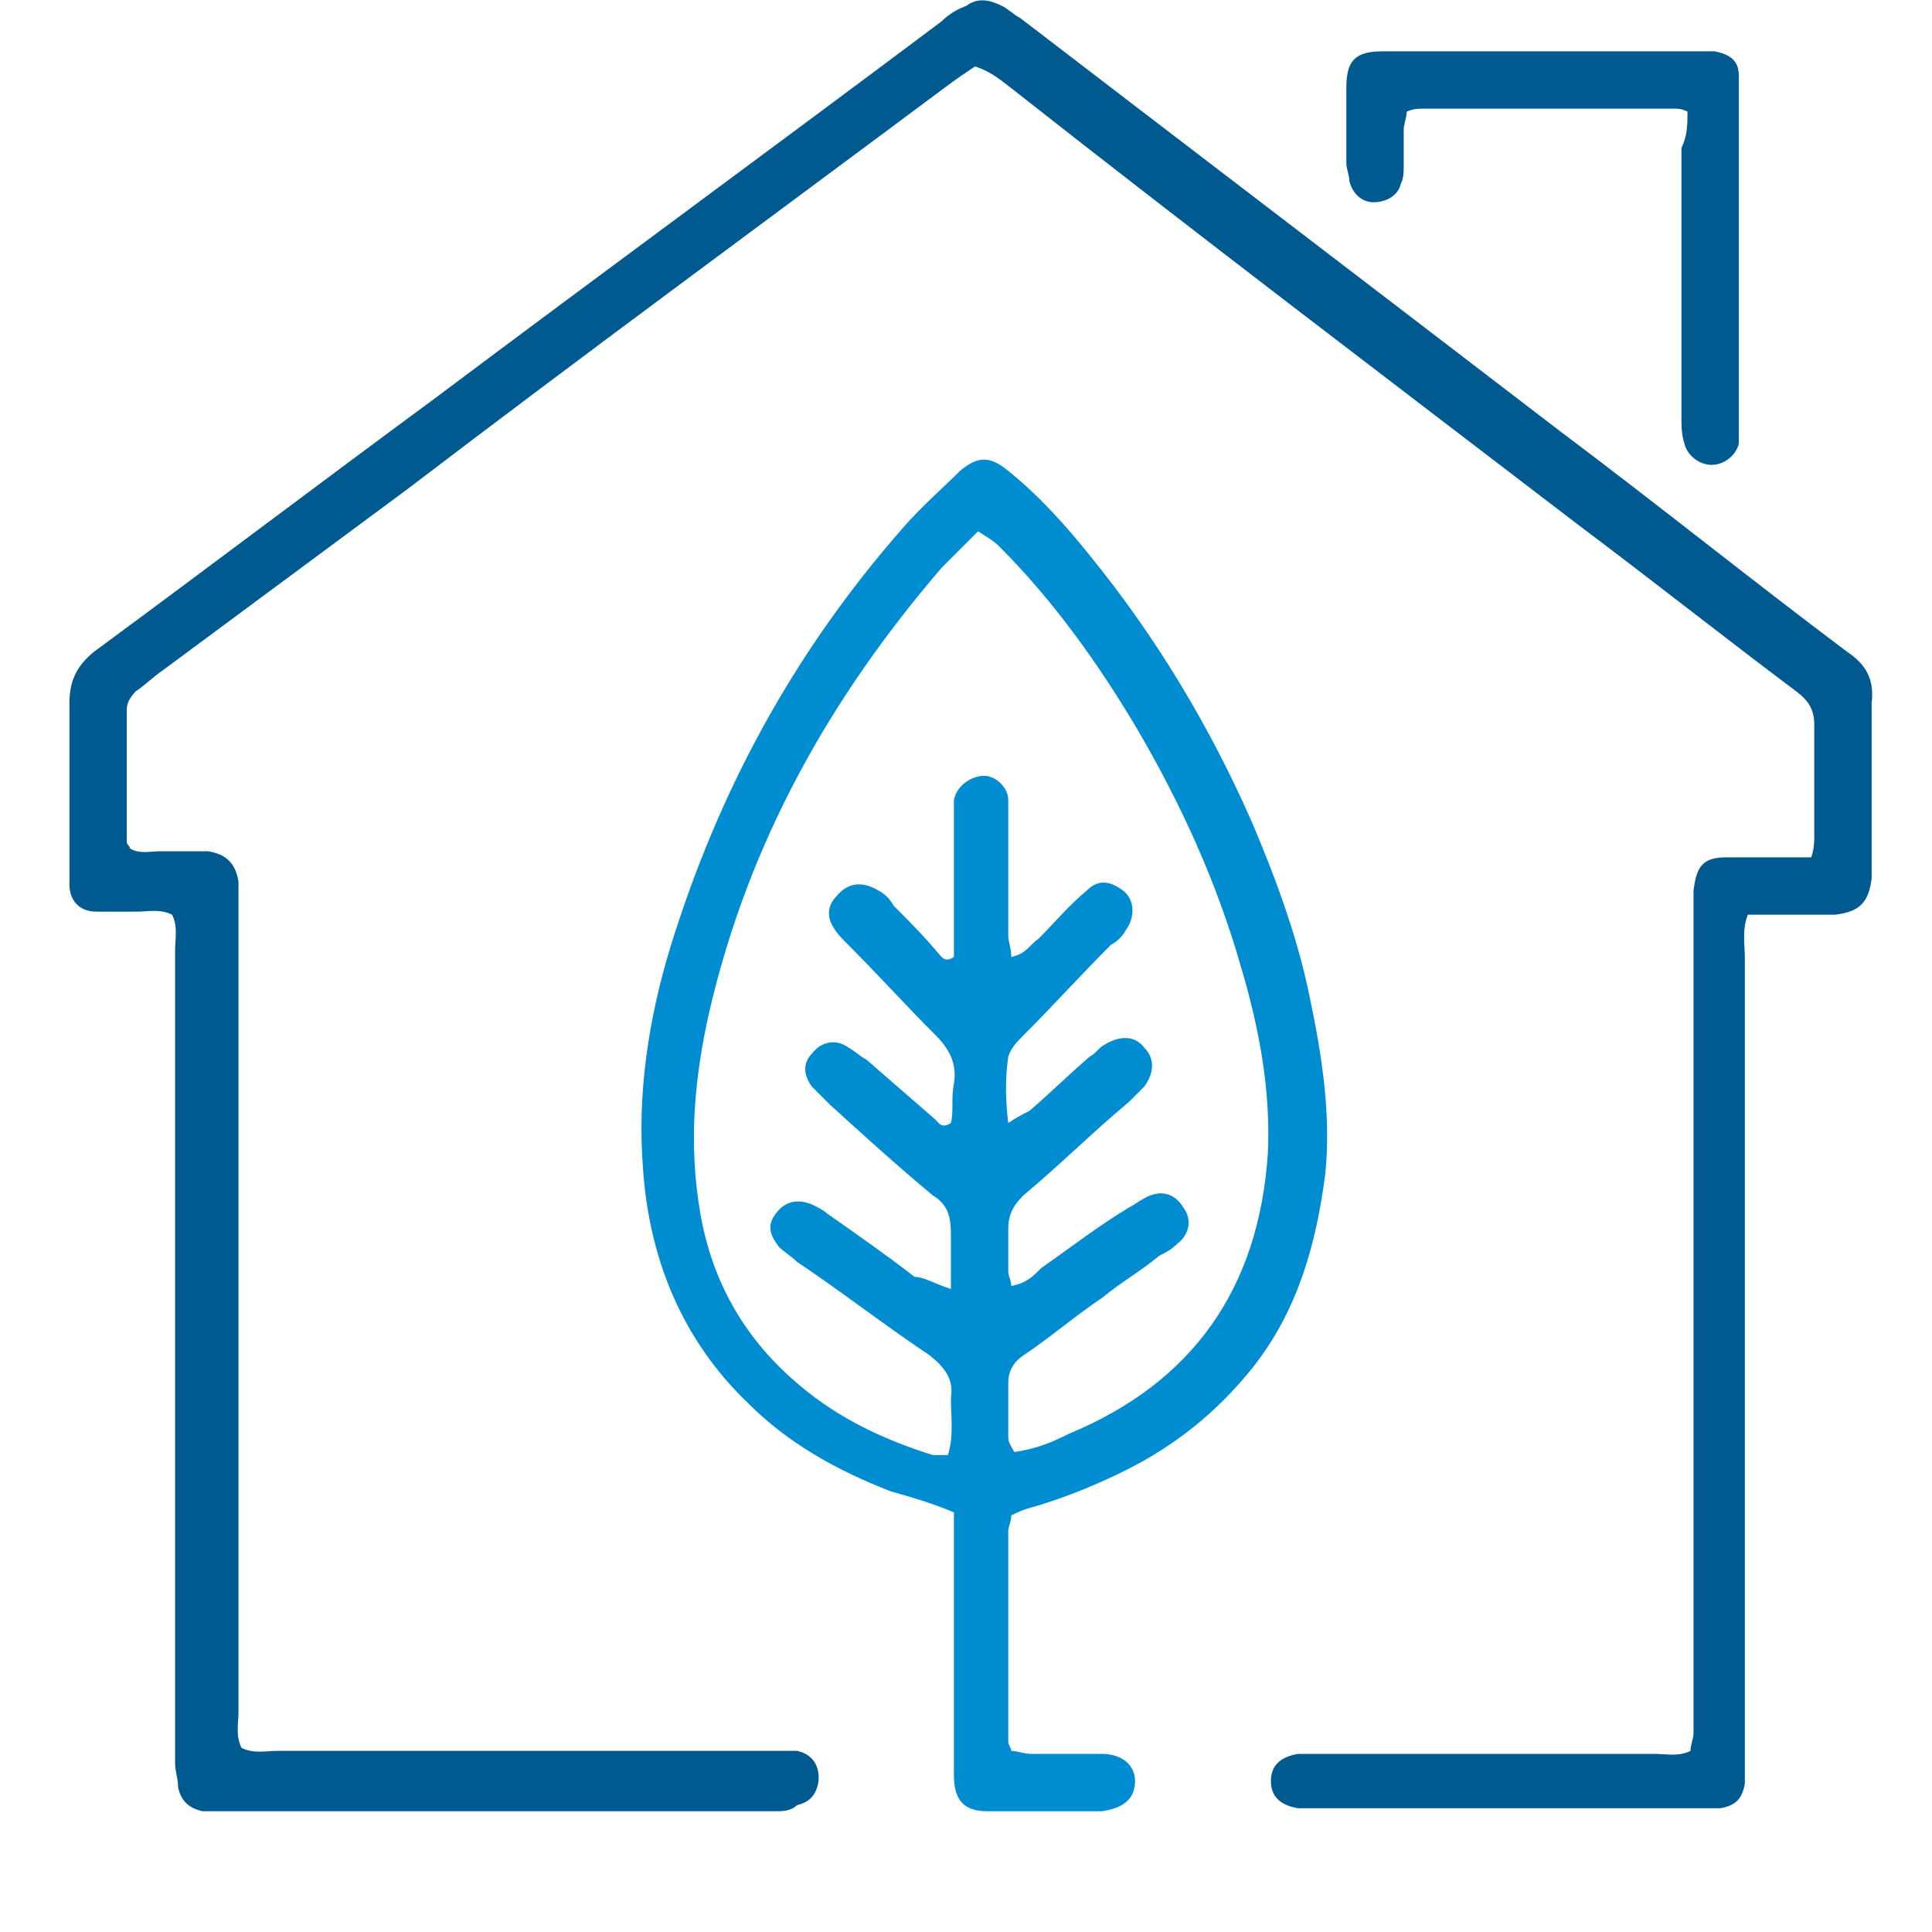
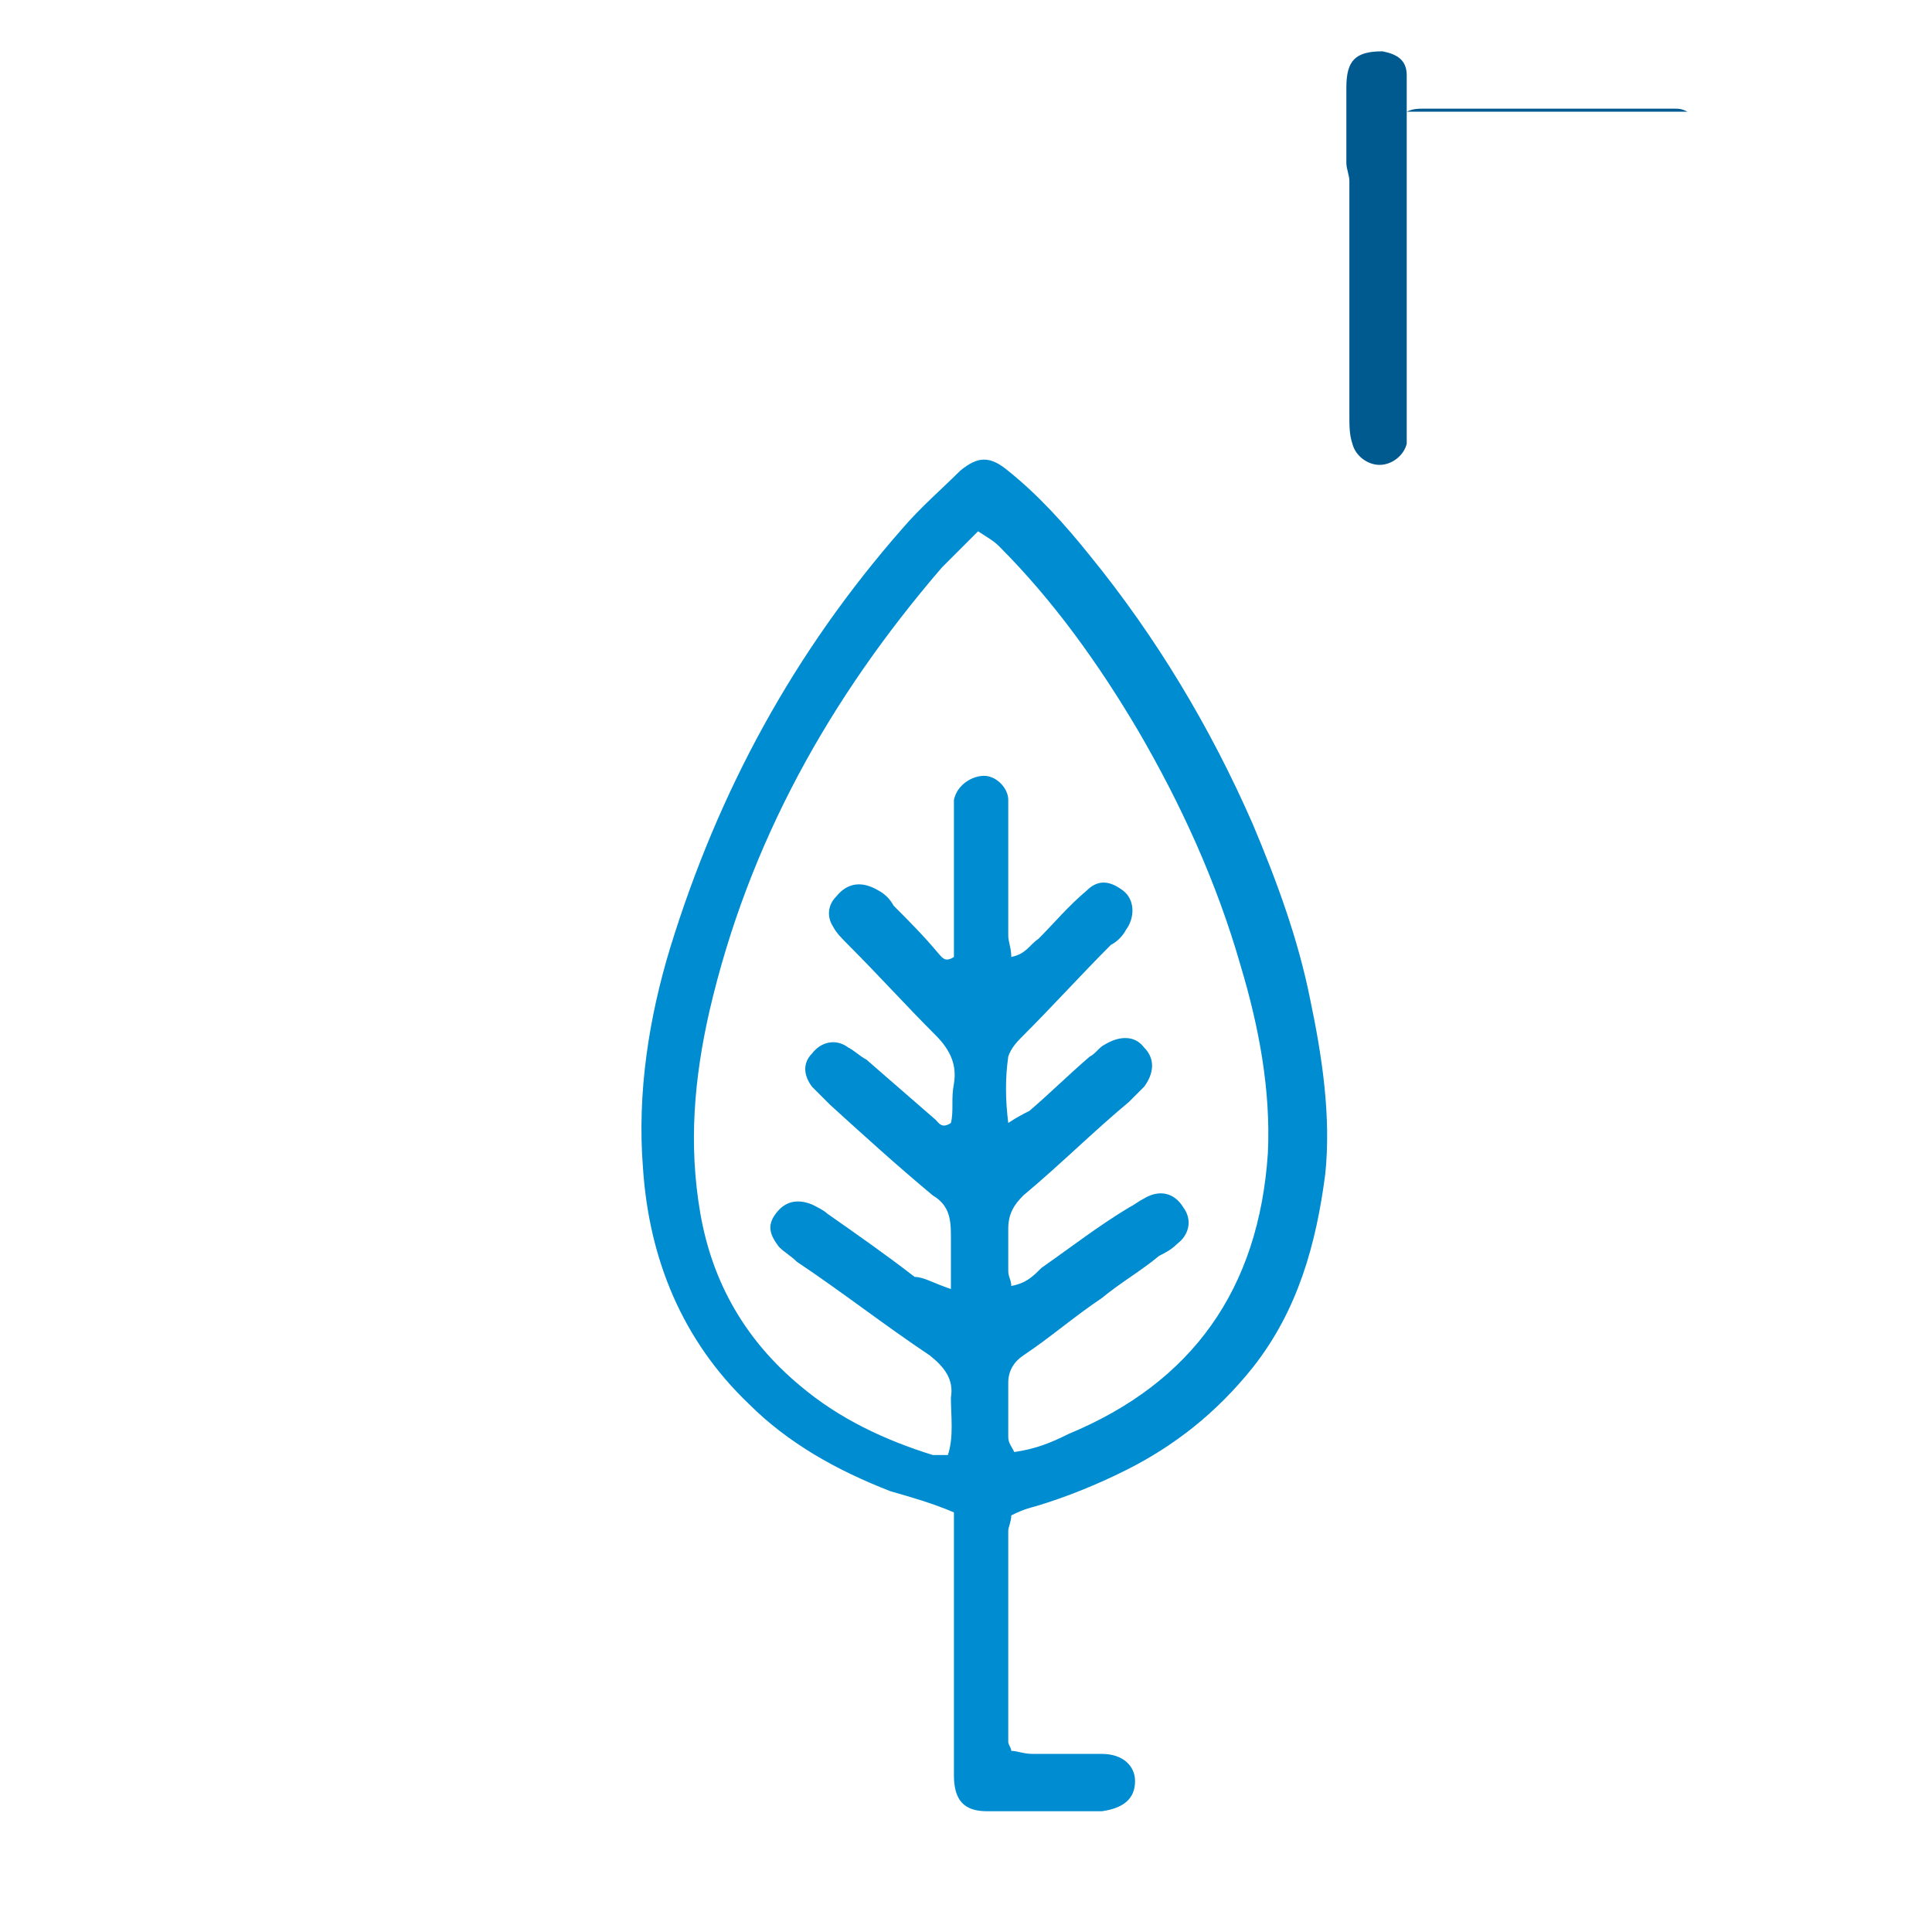
<svg xmlns="http://www.w3.org/2000/svg" viewBox="0 0 64 64">
-   <path d="m57.9 30.3c-.2.5-.1 1-.1 1.4v20.6 5.9.9c-.1.5-.3.7-.8.8-.2 0-.5 0-.7 0-4.2 0-8.5 0-12.7 0-.2 0-.4 0-.6 0-.6-.1-.9-.4-.9-.9s.3-.8.9-.9h.9 10.9c.4 0 .8.1 1.2-.1 0-.2.1-.4.1-.6 0-.3 0-.6 0-.9 0-8.7 0-17.4 0-26.2 0-.3 0-.6 0-.8.1-.8.3-1.1 1.1-1.1h1.7 1.1c.1-.3.1-.5.1-.7 0-1.2 0-2.5 0-3.7 0-.5-.2-.8-.6-1.1-2.4-1.8-4.8-3.7-7.2-5.5-6.4-4.9-12.6-9.6-18.7-14.4-.4-.3-.7-.6-1.3-.8-.3.2-.6.4-1 .7-5.9 4.4-11.9 8.8-17.8 13.3-2.7 2-5.4 4-8.1 6-.3.2-.6.5-.9.7-.2.2-.3.4-.3.6v4.4c0 .1.1.1.1.2.3.2.7.1 1 .1h1.6c.6.1.9.4 1 1v1.1 26.4c0 .4-.1.8.1 1.2.4.2.8.1 1.2.1h16.1 1.1c.5.1.8.5.7 1.1-.1.4-.3.6-.7.7-.2.2-.5.2-.7.2-6.1 0-12.3 0-18.4 0-.2 0-.4 0-.6 0-.4-.1-.7-.3-.8-.8 0-.3-.1-.5-.1-.8 0-1 0-1.9 0-2.9 0-8 0-16 0-24 0-.4.1-.8-.1-1.2-.4-.2-.8-.1-1.2-.1s-.9 0-1.3 0c-.6 0-.9-.4-.9-.9 0-.2 0-.4 0-.6 0-1.8 0-3.6 0-5.4 0-.7.2-1.2.8-1.7 3.8-2.8 7.5-5.6 11.3-8.4 5.6-4.2 11.2-8.3 16.8-12.5.2-.2.5-.4.8-.5.4-.3.8-.2 1.2 0 .2.1.4.3.6.4 6 4.6 11.9 9.1 17.9 13.7 3.2 2.4 6.3 4.9 9.5 7.3.6.4.9.9.8 1.7v5.5.3c-.1.8-.4 1.1-1.2 1.2-.6 0-1.2 0-1.9 0-.4 0-.7 0-1 0z" fill="#005a90" />
  <path d="m33.5 50.2c0 .2-.1.4-.1.5v7c0 .1.1.2.1.3.2 0 .4.1.7.1h2.3c.7 0 1.1.4 1.1.9 0 .6-.4.9-1.1 1-1.3 0-2.6 0-3.8 0-.8 0-1.1-.4-1.1-1.2s0-1.6 0-2.4c0-1.8 0-3.5 0-5.3 0-.3 0-.7 0-1-.7-.3-1.4-.5-2.1-.7-1.8-.7-3.4-1.6-4.7-2.9-2.2-2.1-3.3-4.8-3.5-7.8-.2-2.5.2-5 .9-7.3 1.6-5.2 4.1-9.8 7.7-13.9.6-.7 1.3-1.3 1.9-1.9.6-.5 1-.5 1.6 0 1 .8 1.9 1.8 2.7 2.8 2.2 2.7 4 5.7 5.4 8.9.8 1.9 1.5 3.8 1.9 5.8.4 1.9.7 3.9.5 5.8-.3 2.3-.9 4.5-2.4 6.4-1.2 1.5-2.6 2.6-4.2 3.4-1 .5-2 .9-3 1.2-.4.1-.6.2-.8.3zm-2-7.5c0-.7 0-1.2 0-1.8s-.1-1-.6-1.3c-1.2-1-2.3-2-3.4-3-.2-.2-.4-.4-.6-.6-.3-.4-.3-.8 0-1.1.3-.4.8-.5 1.2-.2.2.1.4.3.6.4.8.7 1.5 1.3 2.3 2 .1.1.2.3.5.1.1-.4 0-.8.1-1.3.1-.6-.1-1.1-.6-1.6-1-1-1.9-2-2.9-3-.2-.2-.4-.4-.5-.6-.2-.3-.2-.7.1-1 .4-.5.9-.5 1.4-.2.2.1.4.3.5.5.5.5 1 1 1.5 1.6.1.1.2.3.5.1 0-.2 0-.5 0-.8 0-1.2 0-2.4 0-3.6 0-.3 0-.6 0-.8.1-.5.6-.8 1-.8s.8.4.8.8v.8 3.7c0 .2.1.4.1.7.5-.1.6-.4.9-.6.5-.5 1-1.1 1.6-1.6.4-.4.8-.3 1.2 0s.4.9.1 1.3c-.1.2-.3.4-.5.5-1 1-1.9 2-2.9 3-.2.2-.4.4-.5.7-.1.7-.1 1.4 0 2.2.3-.2.5-.3.7-.4.7-.6 1.3-1.2 2-1.8.2-.1.3-.3.5-.4.5-.3 1-.3 1.3.1.4.4.3.9 0 1.3-.2.2-.3.3-.5.5-1.2 1-2.3 2.1-3.5 3.1-.3.3-.5.6-.5 1.1s0 1 0 1.4c0 .2.1.3.1.5.5-.1.7-.3 1-.6 1-.7 1.9-1.4 2.9-2 .2-.1.3-.2.5-.3.5-.3 1-.2 1.3.3.3.4.2.9-.2 1.2-.2.2-.4.3-.6.4-.6.5-1.3.9-1.9 1.4-.9.6-1.7 1.3-2.6 1.9-.3.2-.5.5-.5.9v1.8c0 .2.1.3.2.5.7-.1 1.2-.3 1.8-.6 4.1-1.7 6.3-4.8 6.6-9.3.1-2.1-.3-4.2-.9-6.2-.8-2.8-2-5.4-3.4-7.8-1.3-2.2-2.8-4.3-4.6-6.1-.2-.2-.4-.3-.7-.5-.4.4-.8.8-1.2 1.2-3.7 4.3-6.4 9.1-7.7 14.7-.5 2.2-.7 4.4-.3 6.7s1.5 4.2 3.3 5.7c1.3 1.1 2.8 1.8 4.4 2.3h.5c.2-.6.1-1.3.1-1.9.1-.6-.2-1-.7-1.4-1.5-1-2.9-2.1-4.4-3.1-.2-.2-.4-.3-.6-.5-.3-.4-.4-.7-.1-1.1s.7-.5 1.2-.3c.2.1.4.2.5.3 1 .7 2 1.4 2.9 2.1.3-0 .6.2 1.2.4z" fill="#008cd1" />
-   <path d="m55.9 3.7c-.2-.1-.3-.1-.4-.1-2.8 0-5.6 0-8.4 0-.1 0-.3 0-.5.1 0 .2-.1.4-.1.6v1.2c0 .2 0 .4-.1.6-.1.4-.5.6-.9.6s-.7-.3-.8-.7c0-.2-.1-.4-.1-.6 0-.8 0-1.7 0-2.5 0-.9.3-1.2 1.2-1.2h.5 9.7.8c.5.1.8.3.8.8v.6 11 .6c-.1.4-.5.7-.9.7s-.8-.3-.9-.7c-.1-.3-.1-.6-.1-.9 0-3 0-5.9 0-8.9.2-.4.2-.8.2-1.2z" fill="#005a90" />
+   <path d="m55.9 3.7c-.2-.1-.3-.1-.4-.1-2.8 0-5.6 0-8.4 0-.1 0-.3 0-.5.1 0 .2-.1.4-.1.6v1.2c0 .2 0 .4-.1.6-.1.4-.5.6-.9.6s-.7-.3-.8-.7c0-.2-.1-.4-.1-.6 0-.8 0-1.7 0-2.5 0-.9.3-1.2 1.2-1.2c.5.1.8.3.8.8v.6 11 .6c-.1.4-.5.7-.9.7s-.8-.3-.9-.7c-.1-.3-.1-.6-.1-.9 0-3 0-5.9 0-8.9.2-.4.2-.8.2-1.2z" fill="#005a90" />
</svg>